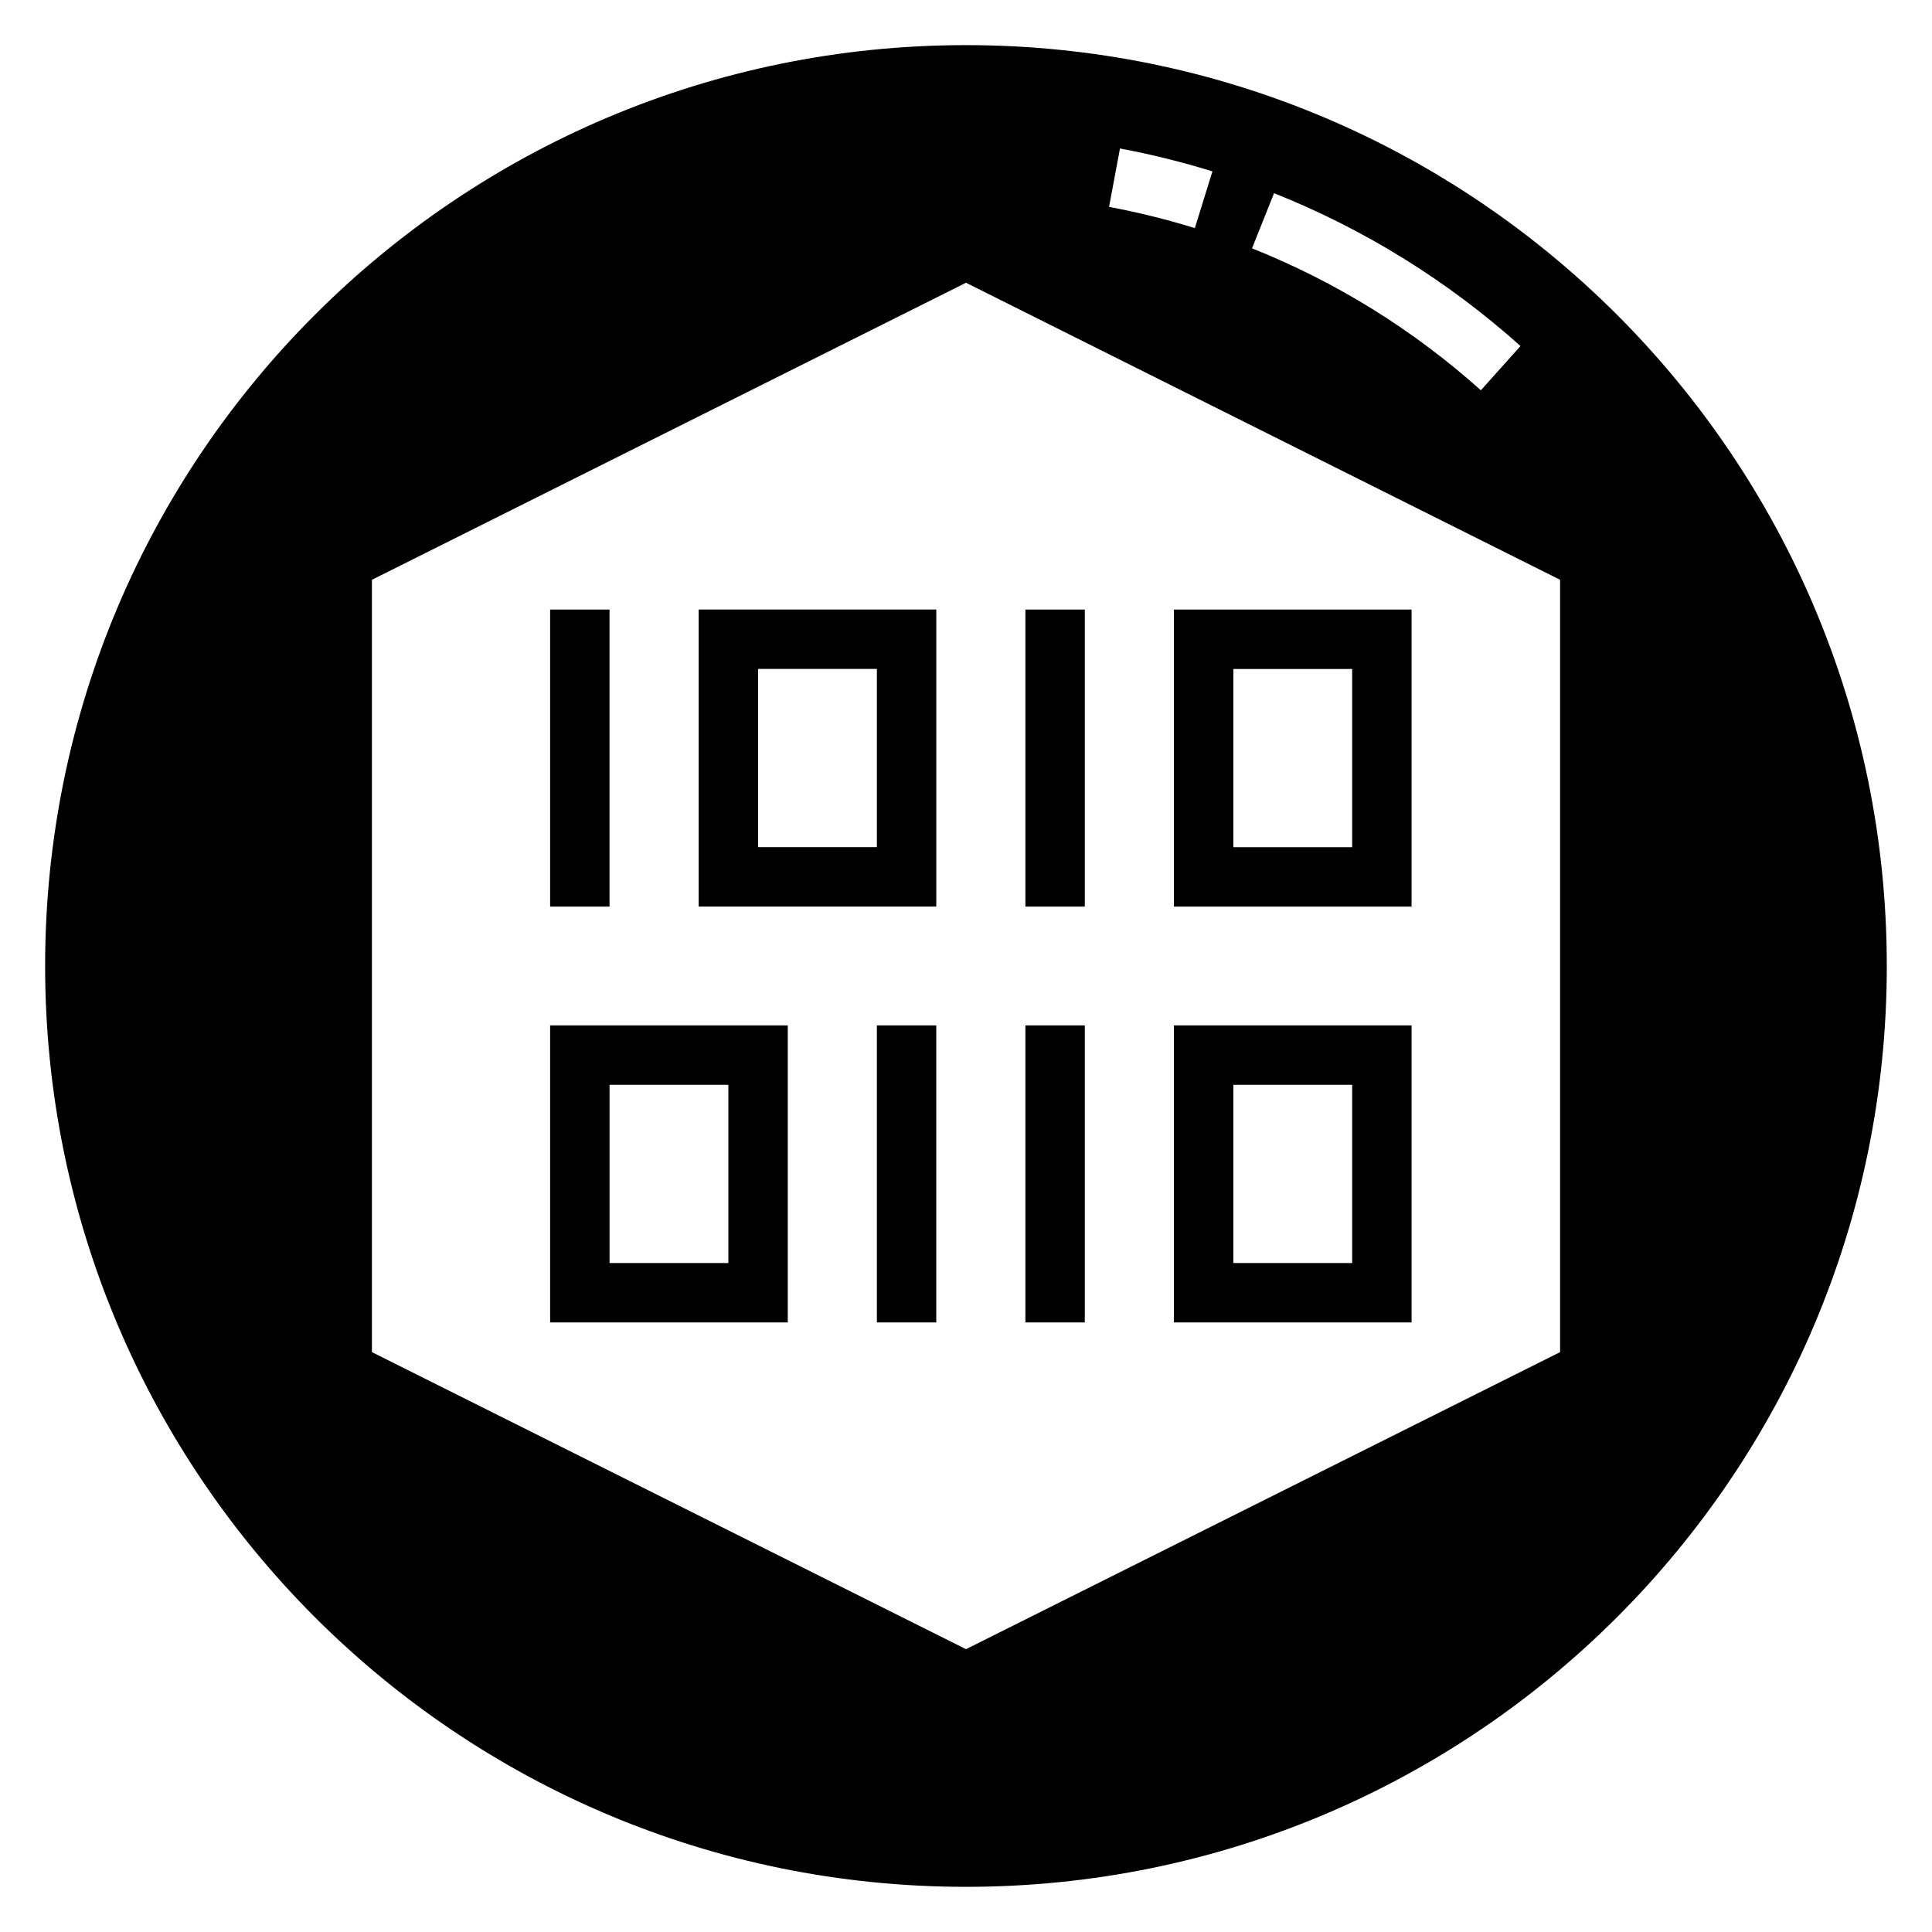
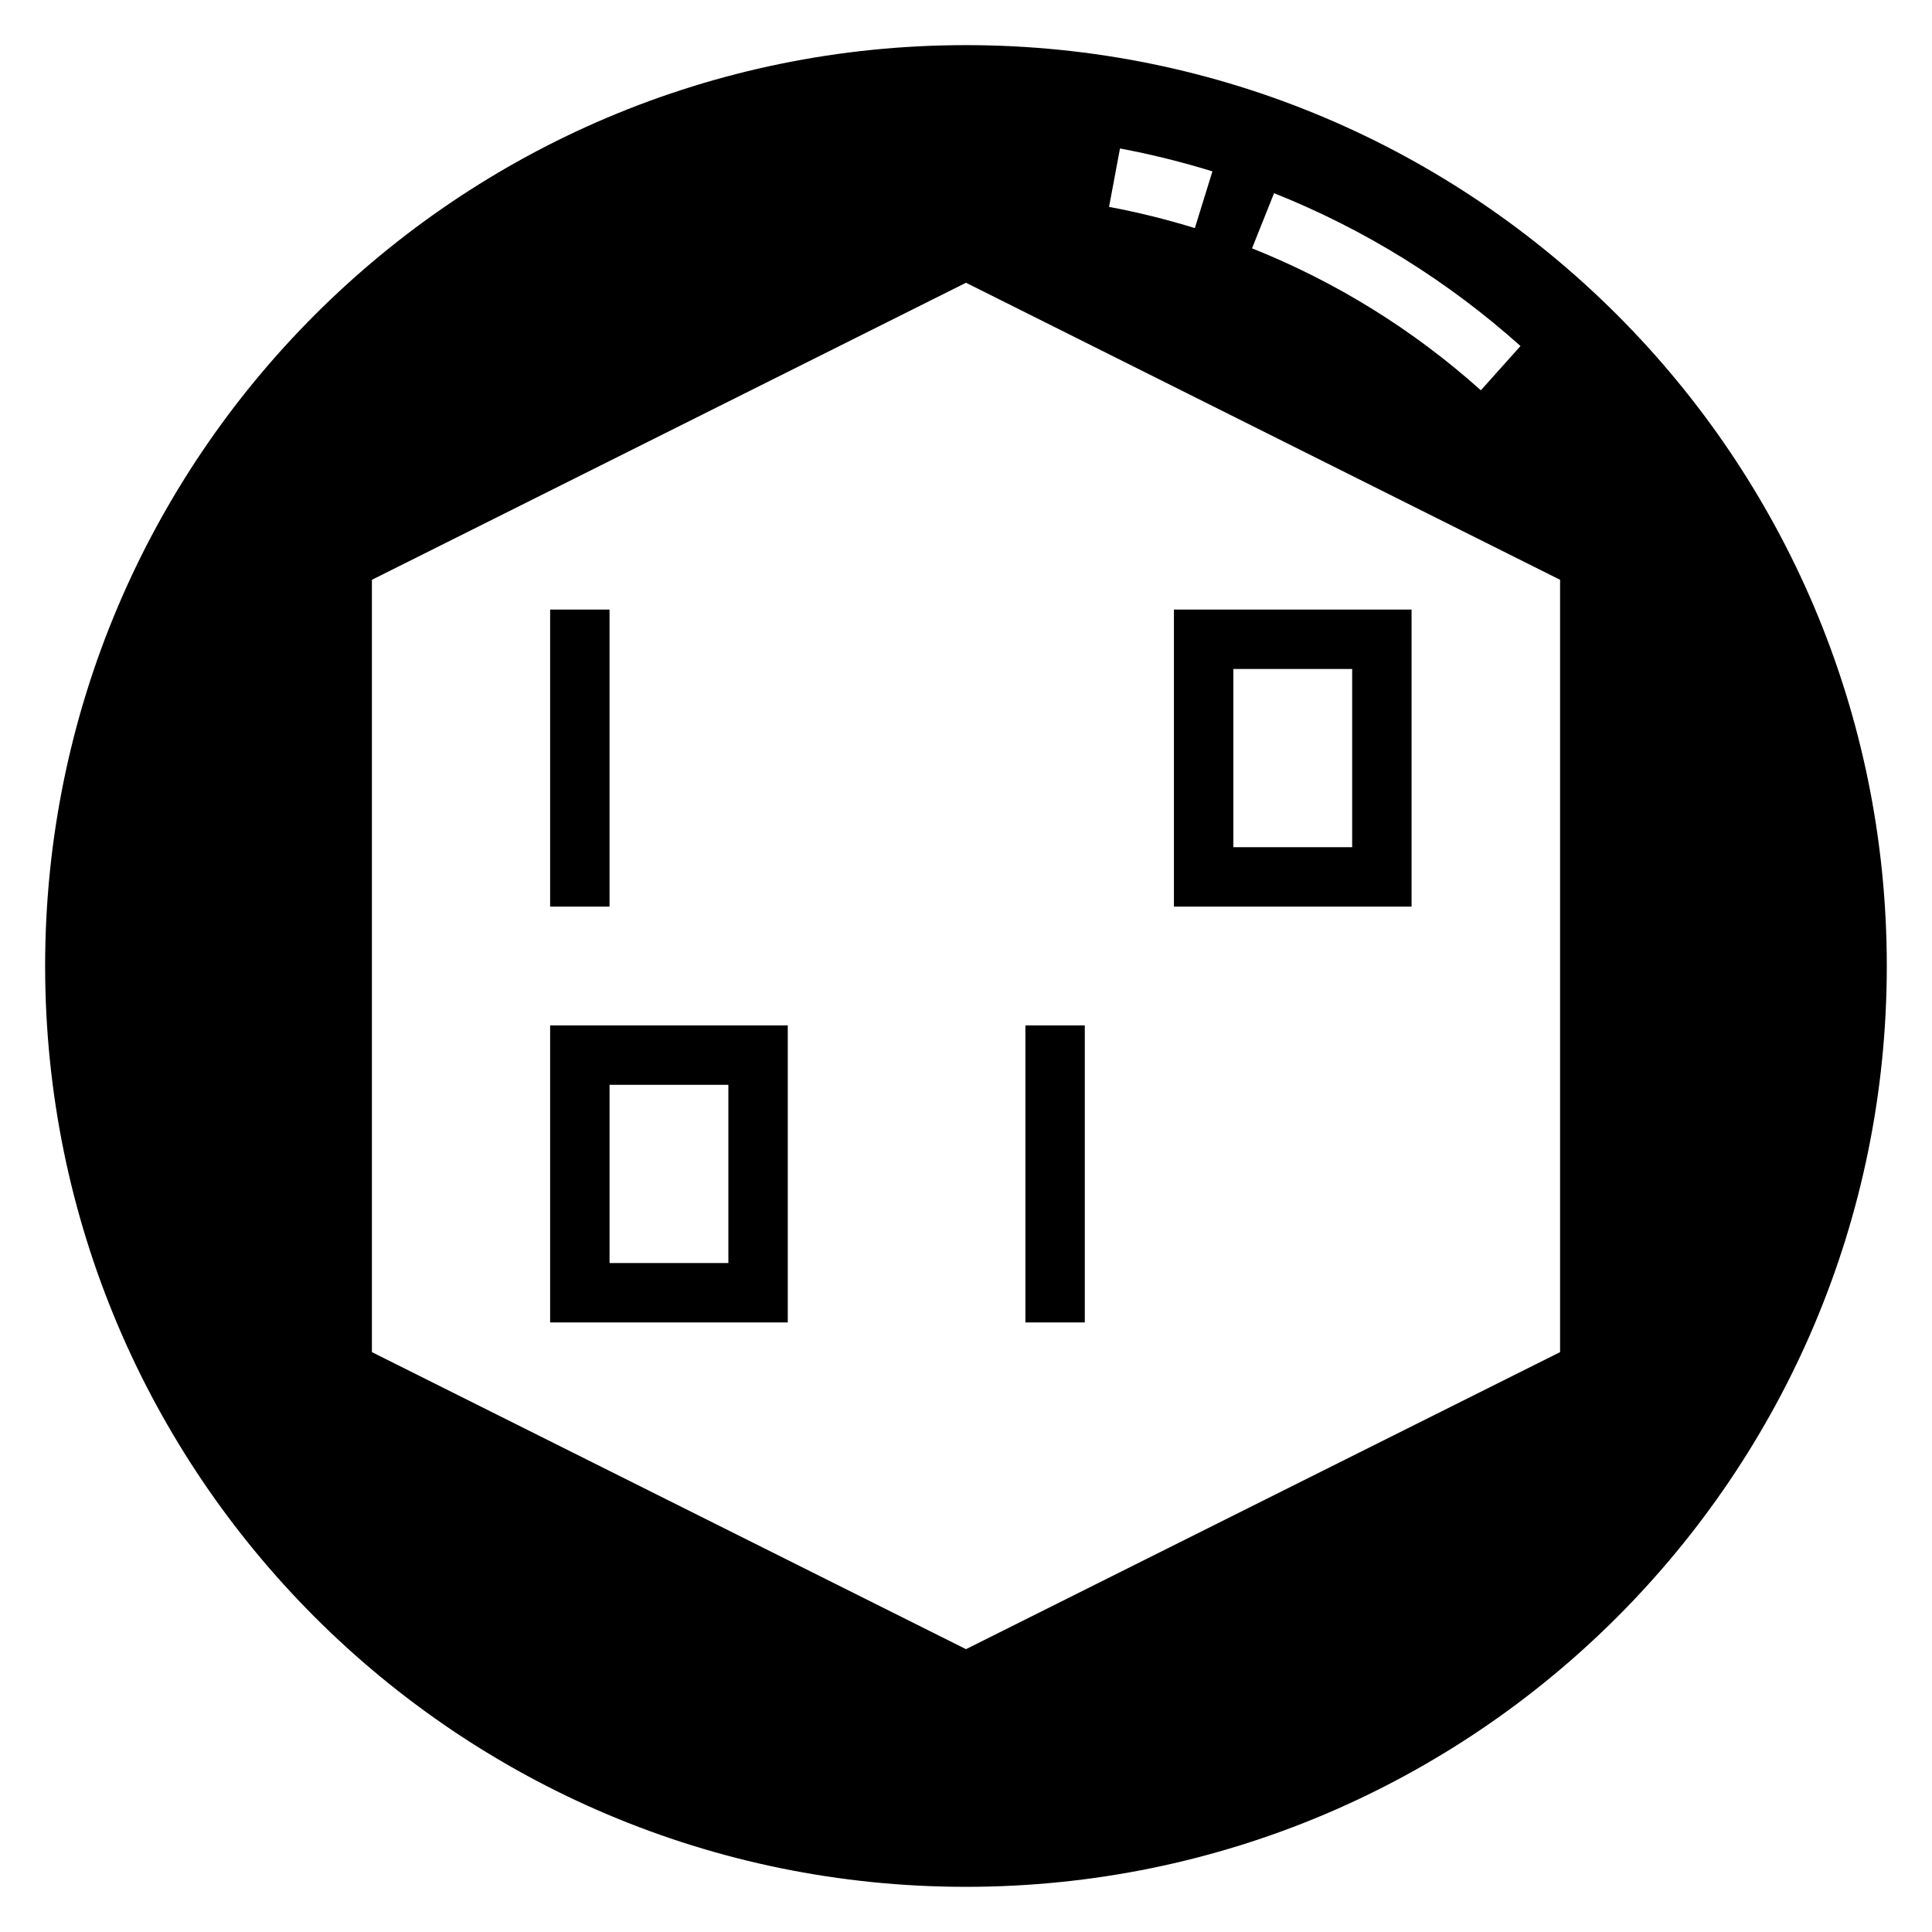
<svg xmlns="http://www.w3.org/2000/svg" fill="#000000" width="800px" height="800px" version="1.1" viewBox="144 144 512 512">
  <g>
    <path d="m400 155.96c-134.78 0-244.04 109.26-244.04 244.04s109.25 244.03 244.03 244.03 244.03-109.25 244.03-244.03c0.004-134.78-109.25-244.04-244.03-244.04zm81.641 39.234c24 9.574 45.973 23.207 65.305 40.508l-10.5 11.73c-17.957-16.074-38.359-28.727-60.645-37.621zm-40.832-11.848c8.234 1.543 16.477 3.59 24.496 6.07l-4.66 15.035c-7.438-2.297-15.09-4.195-22.734-5.629zm116.63 318.98-157.44 78.719-157.44-78.719v-204.67l157.44-78.723 157.44 78.719z" />
    <path d="m289.79 305.54h15.742v78.719h-15.742z" />
-     <path d="m415.74 305.54h15.742v78.719h-15.742z" />
-     <path d="m329.15 384.25h62.977v-78.719h-62.977zm15.746-62.977h31.488v47.23h-31.488z" />
    <path d="m289.79 494.46h62.977v-78.719h-62.977zm15.746-62.973h31.488v47.23h-31.488z" />
    <path d="m518.08 305.54h-62.977v78.719h62.977zm-15.742 62.977h-31.488v-47.23h31.488z" />
-     <path d="m376.38 415.74h15.742v78.719h-15.742z" />
    <path d="m415.74 415.74h15.742v78.719h-15.742z" />
-     <path d="m518.08 415.74h-62.977v78.719h62.977zm-15.742 62.977h-31.488v-47.23h31.488z" />
  </g>
</svg>